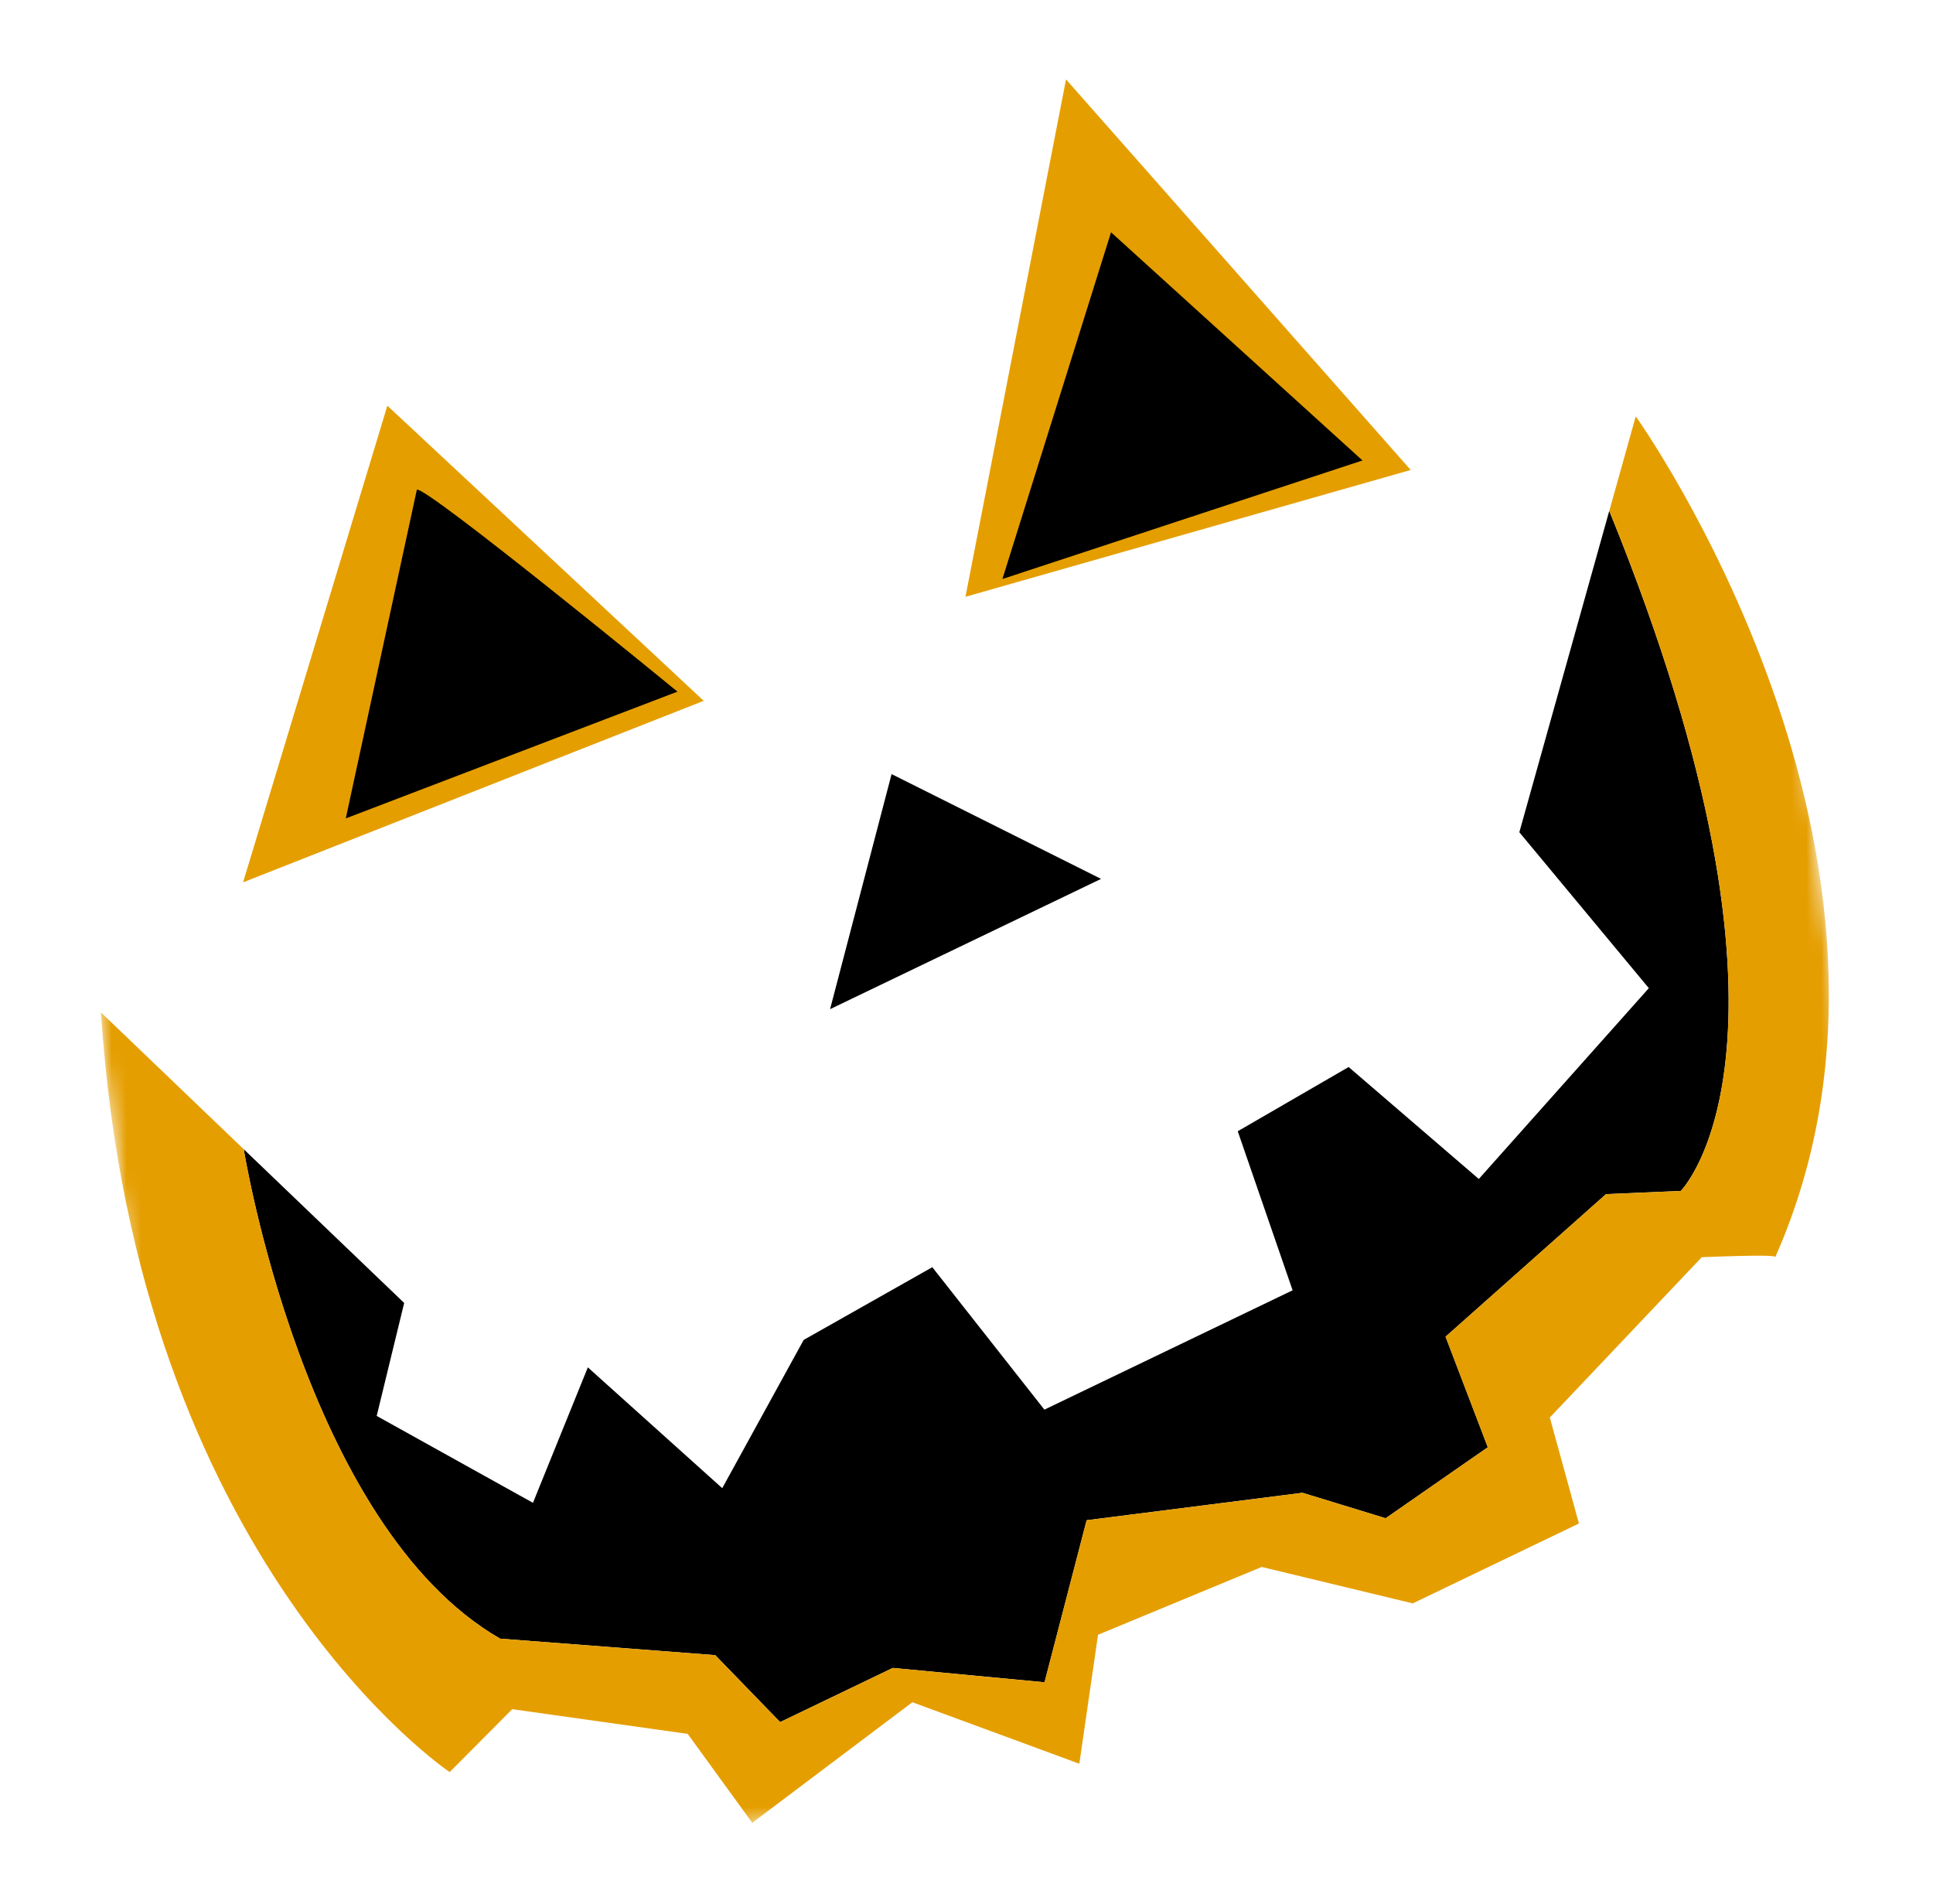
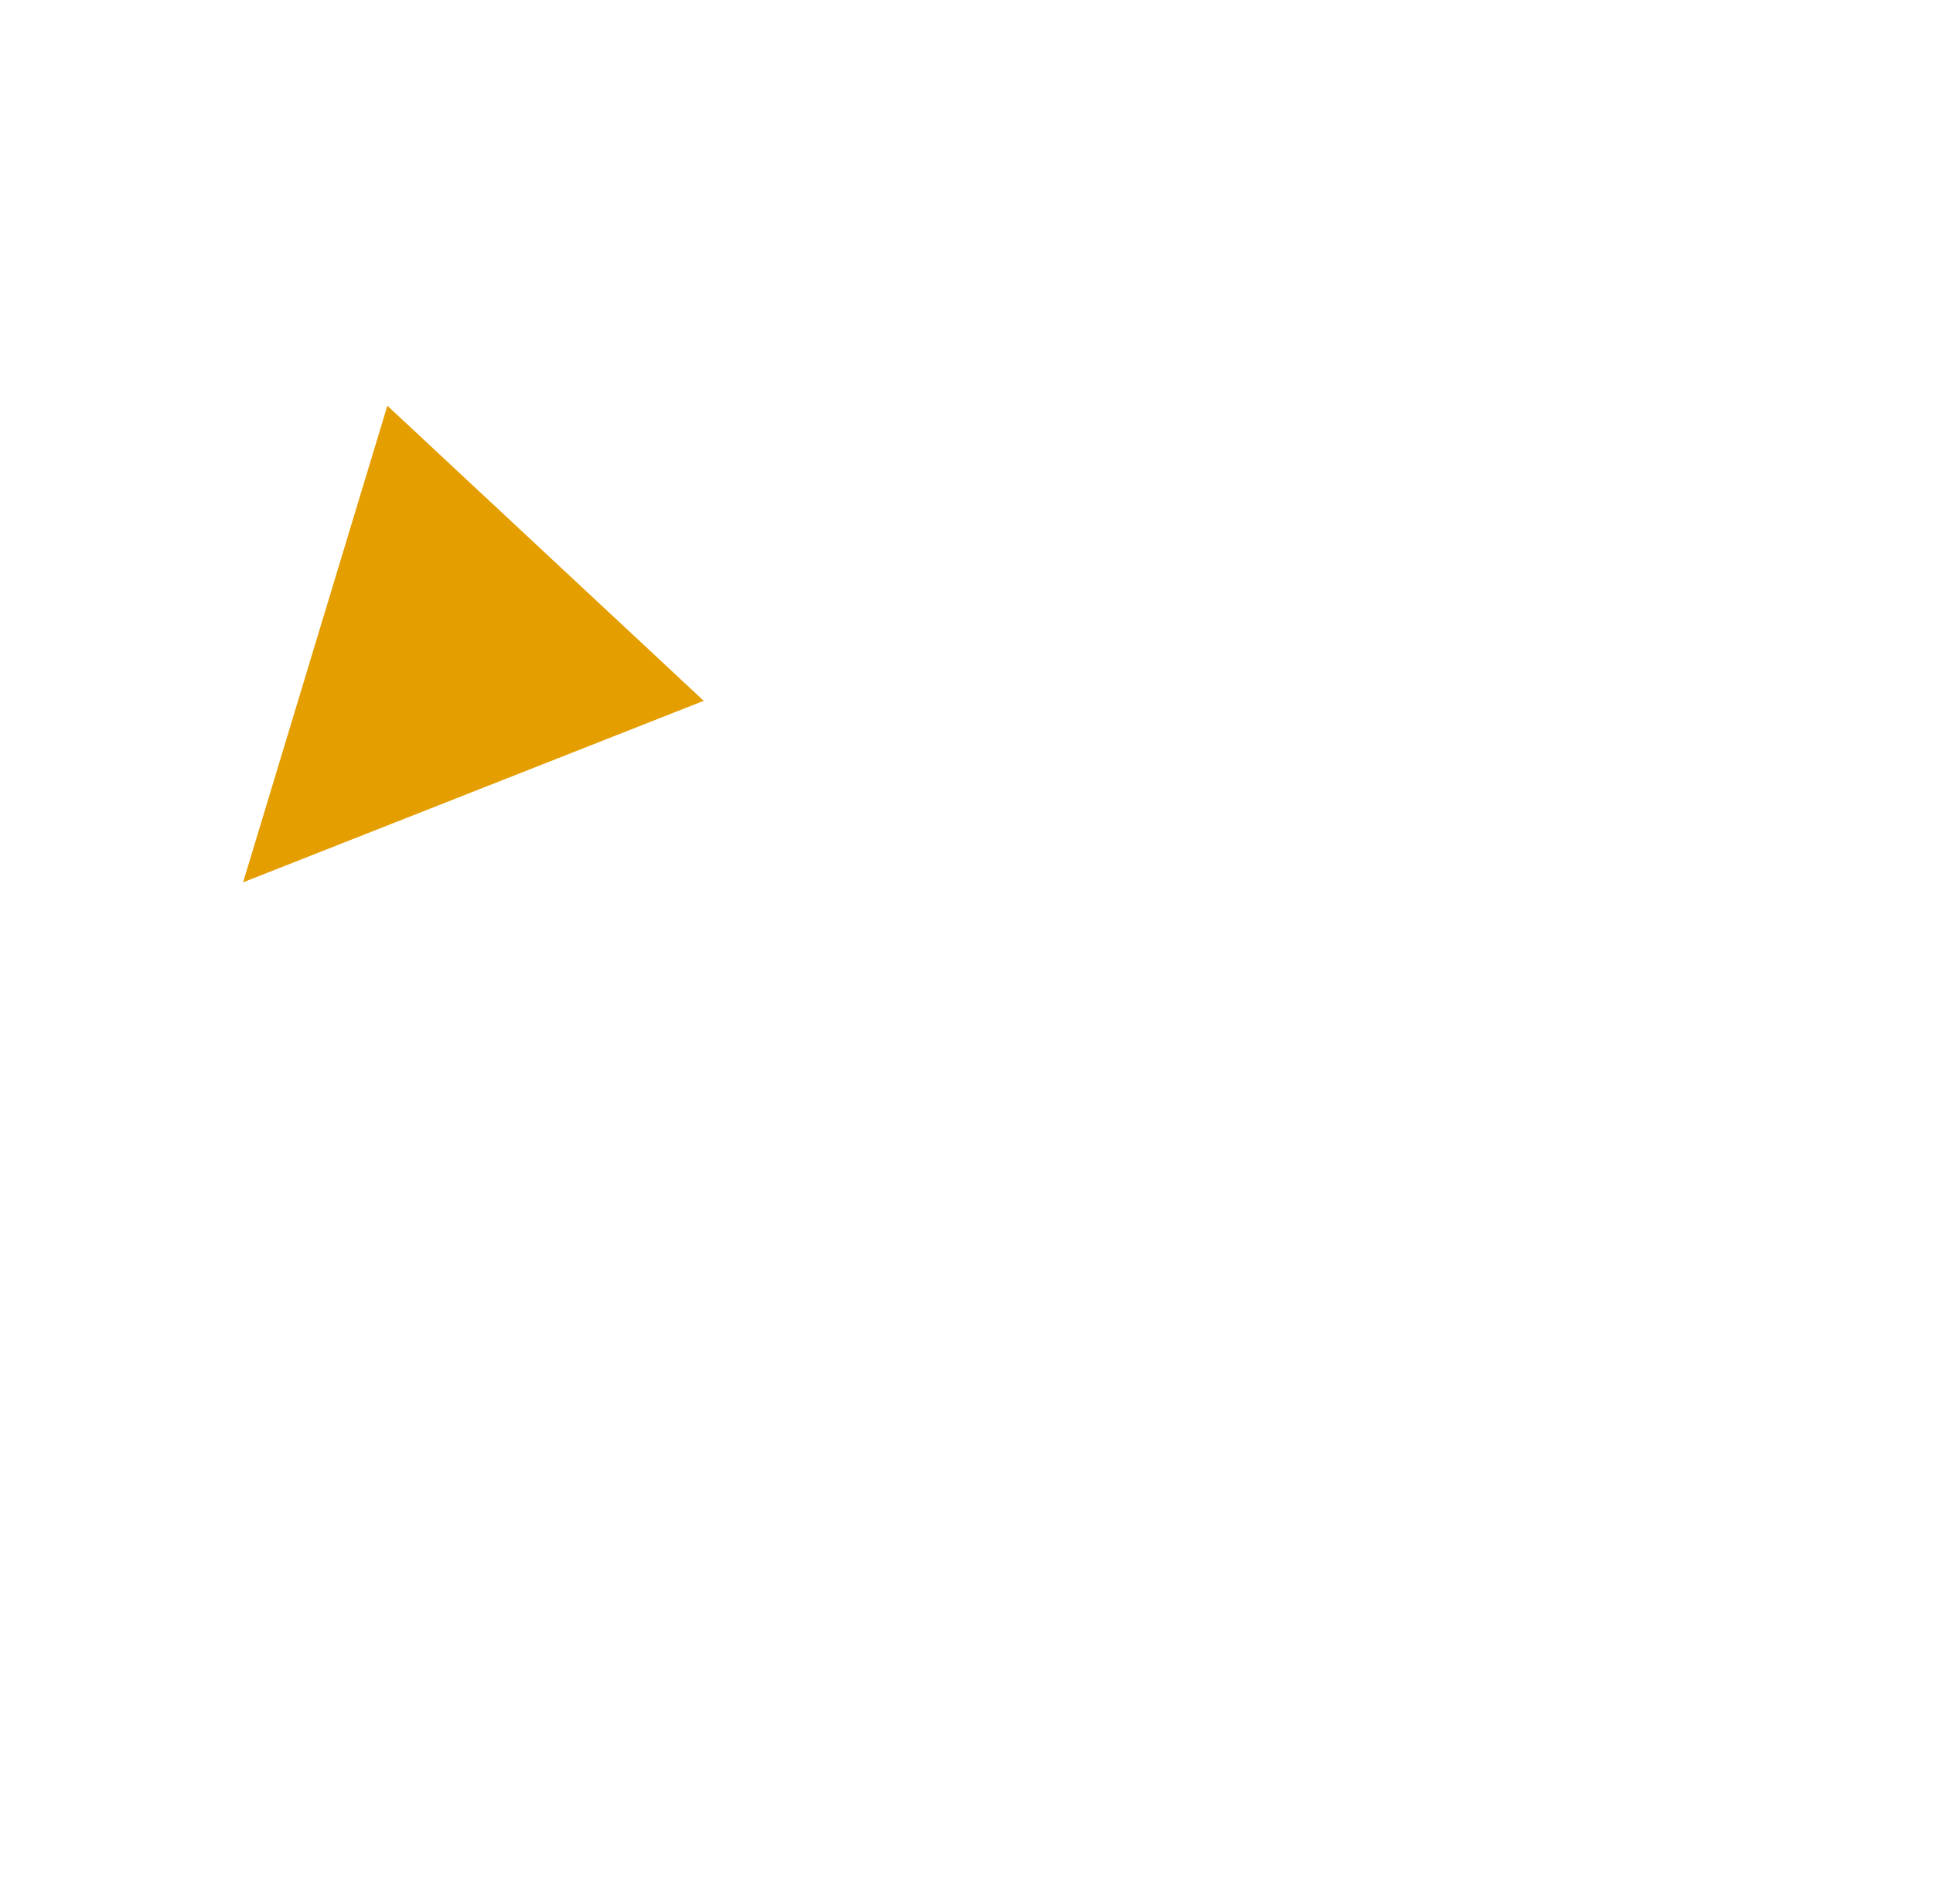
<svg xmlns="http://www.w3.org/2000/svg" width="130" height="128" viewBox="0 0 130 128" fill="none">
  <g id="Frame" clip-path="url(#clip0_3_1133)">
    <g id="Group 257">
-       <path id="Path 1024" d="M71.694 5.338L64.931 40.128L94.873 31.601L71.694 5.338Z" fill="#E59E00" />
      <path id="Path 1025" d="M26.051 27.279L47.328 47.123L16.348 59.327L26.051 27.279Z" fill="#E59E00" />
      <g id="Group 256">
        <g id="Clip path group">
          <mask id="mask0_3_1133" style="mask-type:luminance" maskUnits="userSpaceOnUse" x="0" y="-1" width="130" height="129">
            <g id="clip-path">
-               <path id="Rectangle 158" d="M115.17 -0L0 14.141L13.867 127.075L129.037 112.934L115.17 -0Z" fill="white" />
-             </g>
+               </g>
          </mask>
          <g mask="url(#mask0_3_1133)">
            <g id="Group 255">
              <path id="Path 1026" d="M113.04 80.076L108.01 80.291L97.218 89.878L100.059 97.313L93.189 102.086L87.595 100.374L73.08 102.218L70.249 113.114L60.043 112.15L52.467 115.792L48.102 111.29L33.632 110.181C20.446 102.585 16.393 77.274 16.393 77.274L27.182 87.61L25.334 95.206L35.843 101.049L39.534 91.94L48.573 100.064L54.05 90.096L62.7 85.206L70.239 94.784L86.932 86.759L83.242 76.065L90.7 71.746L99.454 79.274L110.889 66.443L102.18 55.96L108.228 34.35C122.842 70.23 113.036 80.078 113.036 80.078" fill="black" />
-               <path id="Path 1027" d="M119.392 84.52C119.48 84.316 114.45 84.533 114.45 84.533L104.23 95.313L106.188 102.439L95.013 107.811L84.856 105.361L73.846 109.92L72.588 118.593L61.359 114.457L50.591 122.565L46.249 116.585L34.448 114.924L30.243 119.153C30.243 119.153 9.173 105.071 6.792 68.076L16.393 77.275C16.393 77.275 20.446 102.585 33.632 110.181L48.098 111.294L52.464 115.795L60.039 112.153L70.246 113.116L73.079 102.221L87.594 100.376L93.189 102.088L100.058 97.315L97.217 89.88L108.01 80.293L113.039 80.079C113.039 80.079 122.841 70.233 108.231 34.351L110.009 27.995C110.009 27.995 131.258 57.712 119.395 84.522" fill="#E59E00" />
              <path id="Path 1028" d="M74.72 15.618L91.63 30.961L67.415 38.933L74.72 15.618Z" fill="black" />
              <path id="Path 1029" d="M28.034 32.928C28.63 32.641 45.562 46.505 45.562 46.505L23.255 55.028L28.034 32.928Z" fill="black" />
              <path id="Path 1030" d="M59.962 52.05L74.049 59.096L55.825 67.856L59.962 52.05Z" fill="black" />
            </g>
          </g>
        </g>
      </g>
    </g>
  </g>
  <defs>
    <clipPath id="clip0_3_1133">
      <rect width="129.037" height="127.075" fill="white" />
    </clipPath>
  </defs>
</svg>